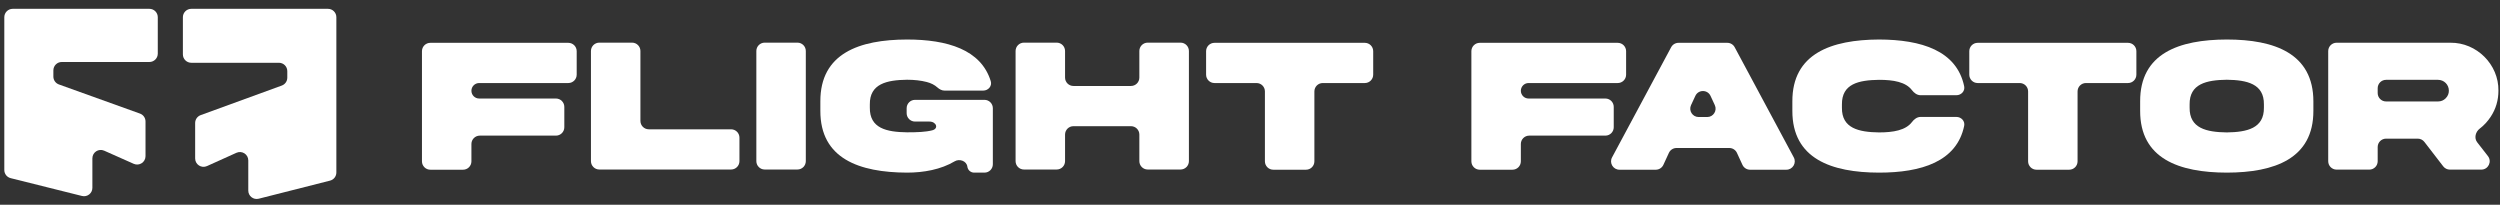
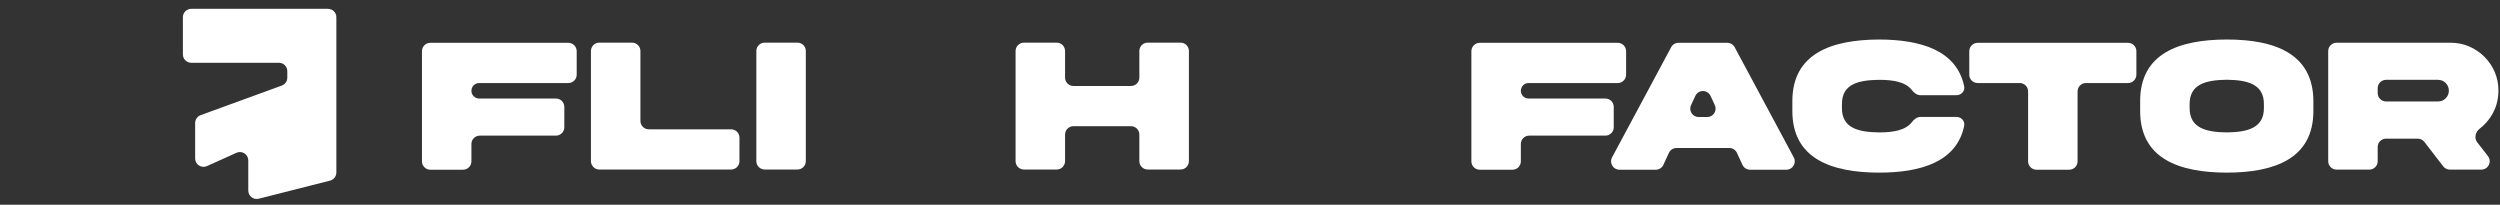
<svg xmlns="http://www.w3.org/2000/svg" width="232" height="19" viewBox="0 0 232 19" fill="none">
  <rect x="0" y="0" width="232" height="19" fill="#333333" stroke="none" />
  <path d="M216.058 4.742C216.058 4.313 216.406 3.965 216.835 3.965H227.403C229.83 3.939 231.889 5.98 231.854 8.416C231.854 9.301 231.617 10.107 231.144 10.825C230.861 11.258 230.519 11.63 230.12 11.935C229.723 12.238 229.579 12.812 229.885 13.206L230.88 14.486C231.276 14.997 230.913 15.74 230.266 15.74H227.347C227.106 15.74 226.879 15.628 226.732 15.438L224.982 13.169C224.835 12.978 224.608 12.866 224.367 12.866H221.426C220.997 12.866 220.649 13.214 220.649 13.643V14.963C220.649 15.392 220.301 15.74 219.872 15.74H216.835C216.406 15.74 216.058 15.392 216.058 14.963V4.742ZM226.247 7.408H221.426C220.997 7.408 220.649 7.756 220.649 8.185V8.638C220.649 9.067 220.997 9.415 221.426 9.415H226.247C226.527 9.415 226.764 9.318 226.957 9.125C227.158 8.924 227.255 8.687 227.255 8.416C227.255 7.855 226.808 7.408 226.247 7.408Z" fill="white" />
  <path d="M206.648 3.667C211.081 3.667 214.682 4.964 214.682 9.415V10.273C214.699 14.724 211.072 16.012 206.648 16.02C202.215 16.012 198.588 14.724 198.606 10.273V9.415C198.588 4.955 202.215 3.676 206.648 3.667ZM210.091 9.984V9.695C210.117 7.776 208.523 7.426 206.648 7.4C204.764 7.426 203.17 7.776 203.196 9.695V9.984C203.17 11.911 204.764 12.262 206.648 12.288C208.523 12.262 210.117 11.911 210.091 9.984Z" fill="white" />
  <path d="M192.798 14.972C192.798 15.401 192.45 15.749 192.021 15.749H188.984C188.555 15.749 188.208 15.401 188.208 14.972V8.483C188.208 8.054 187.86 7.706 187.431 7.706H183.526C183.097 7.706 182.75 7.358 182.75 6.929V4.751C182.75 4.322 183.097 3.974 183.526 3.974H197.479C197.909 3.974 198.256 4.322 198.256 4.751V6.929C198.256 7.358 197.909 7.706 197.479 7.706H193.575C193.146 7.706 192.798 8.054 192.798 8.483V14.972Z" fill="white" />
  <path d="M177.428 11.328C177.625 11.068 177.903 10.851 178.229 10.851H181.555C182.006 10.851 182.368 11.238 182.276 11.68C181.587 14.997 178.304 16.02 174.374 16.02C169.958 16.012 166.314 14.732 166.331 10.273V9.415C166.314 4.964 169.958 3.685 174.374 3.667C178.303 3.676 181.586 4.699 182.276 8.008C182.368 8.45 182.006 8.836 181.554 8.836H178.226C177.901 8.836 177.624 8.622 177.427 8.364C176.848 7.603 175.708 7.408 174.374 7.408C172.499 7.435 170.904 7.768 170.931 9.704V9.993C170.904 11.911 172.499 12.262 174.374 12.288C175.706 12.288 176.851 12.088 177.428 11.328Z" fill="white" />
  <path d="M158.738 8.899C158.46 8.299 157.608 8.298 157.329 8.897L156.929 9.755C156.689 10.27 157.065 10.86 157.633 10.86H158.431C158.998 10.86 159.374 10.271 159.135 9.757L158.738 8.899ZM150.283 15.749C149.696 15.749 149.321 15.122 149.599 14.605L155.082 4.384C155.217 4.131 155.48 3.974 155.766 3.974H160.295C160.581 3.974 160.844 4.131 160.979 4.384L166.462 14.605C166.74 15.122 166.365 15.749 165.778 15.749H162.405C162.101 15.749 161.826 15.572 161.699 15.297L161.187 14.185C161.06 13.91 160.784 13.734 160.481 13.734H155.58C155.277 13.734 155.001 13.91 154.874 14.185L154.362 15.297C154.235 15.572 153.96 15.749 153.656 15.749H150.283Z" fill="white" />
  <path d="M137.321 15.749C136.892 15.749 136.544 15.401 136.544 14.972V4.751C136.544 4.322 136.892 3.974 137.321 3.974H150.126C150.555 3.974 150.903 4.322 150.903 4.751V6.929C150.903 7.358 150.555 7.706 150.126 7.706H141.853C141.456 7.706 141.135 8.028 141.135 8.425C141.135 8.821 141.456 9.143 141.853 9.143H148.979C149.408 9.143 149.755 9.491 149.755 9.92V11.809C149.755 12.238 149.408 12.586 148.979 12.586H141.911C141.482 12.586 141.135 12.934 141.135 13.363V14.972C141.135 15.401 140.787 15.749 140.358 15.749H137.321Z" fill="white" />
-   <path d="M121.975 14.972C121.975 15.401 121.627 15.749 121.198 15.749H118.161C117.732 15.749 117.384 15.401 117.384 14.972V8.483C117.384 8.054 117.037 7.706 116.607 7.706H112.703C112.274 7.706 111.926 7.358 111.926 6.929V4.751C111.926 4.322 112.274 3.974 112.703 3.974H126.656C127.085 3.974 127.433 4.322 127.433 4.751V6.929C127.433 7.358 127.085 7.706 126.656 7.706H122.752C122.323 7.706 121.975 8.054 121.975 8.483V14.972Z" fill="white" />
  <path d="M105.732 12.487C105.732 12.058 105.384 11.71 104.955 11.71H99.614C99.185 11.71 98.837 12.058 98.837 12.487V14.954C98.837 15.383 98.489 15.731 98.06 15.731H95.023C94.594 15.731 94.246 15.383 94.246 14.954V4.733C94.246 4.304 94.594 3.957 95.023 3.957H98.06C98.489 3.957 98.837 4.304 98.837 4.733V7.201C98.837 7.63 99.185 7.978 99.614 7.978H104.955C105.384 7.978 105.732 7.63 105.732 7.201V4.733C105.732 4.304 106.079 3.957 106.508 3.957H109.554C109.983 3.957 110.331 4.304 110.331 4.733V14.954C110.331 15.383 109.983 15.731 109.554 15.731H106.508C106.079 15.731 105.732 15.383 105.732 14.954V12.487Z" fill="white" />
-   <path d="M84.914 11.281C84.485 11.281 84.137 10.933 84.137 10.504V10.043C84.137 9.613 84.485 9.266 84.914 9.266H91.359C91.788 9.266 92.136 9.613 92.136 10.043V15.243C92.136 15.672 91.788 16.02 91.359 16.02H90.4C90.08 16.02 89.811 15.782 89.771 15.465C89.706 14.944 89.047 14.701 88.595 14.97C87.319 15.73 85.722 16.02 84.172 16.02C79.739 16.003 76.112 14.724 76.129 10.273V9.415C76.112 4.955 79.739 3.676 84.172 3.667C87.906 3.667 91.039 4.598 91.942 7.533C92.082 7.984 91.713 8.407 91.24 8.407H87.65C87.402 8.407 87.176 8.281 86.992 8.116C86.73 7.88 86.399 7.712 86.003 7.61C85.46 7.47 84.847 7.4 84.172 7.4C82.288 7.426 80.694 7.776 80.72 9.695V9.984C80.694 11.92 82.288 12.253 84.172 12.279C85.123 12.279 85.894 12.251 86.511 12.094C87.137 11.935 86.895 11.281 86.25 11.281H84.914Z" fill="white" />
  <path d="M70.189 4.733C70.189 4.304 70.536 3.957 70.965 3.957H74.002C74.431 3.957 74.779 4.304 74.779 4.733V14.954C74.779 15.383 74.431 15.731 74.002 15.731H70.965C70.536 15.731 70.189 15.383 70.189 14.954V4.733Z" fill="white" />
  <path d="M54.84 4.733C54.84 4.304 55.188 3.957 55.617 3.957H58.654C59.083 3.957 59.431 4.304 59.431 4.733V11.222C59.431 11.651 59.778 11.999 60.207 11.999H67.844C68.273 11.999 68.621 12.347 68.621 12.776V14.954C68.621 15.383 68.273 15.731 67.844 15.731H55.617C55.188 15.731 54.84 15.383 54.84 14.954V4.733Z" fill="white" />
  <path d="M39.934 15.749C39.505 15.749 39.158 15.401 39.158 14.972V4.751C39.158 4.322 39.505 3.974 39.934 3.974H52.74C53.169 3.974 53.517 4.322 53.517 4.751V6.929C53.517 7.358 53.169 7.706 52.74 7.706H44.467C44.07 7.706 43.748 8.028 43.748 8.425C43.748 8.821 44.07 9.143 44.467 9.143H51.592C52.021 9.143 52.369 9.491 52.369 9.92V11.809C52.369 12.238 52.021 12.586 51.592 12.586H44.525C44.096 12.586 43.748 12.934 43.748 13.363V14.972C43.748 15.401 43.401 15.749 42.972 15.749H39.934Z" fill="white" />
-   <path d="M0.988 16.532C0.643 16.445 0.4 16.135 0.4 15.778V1.596C0.4 1.167 0.748 0.819 1.177 0.819H13.865C14.294 0.819 14.642 1.167 14.642 1.596V4.976C14.642 5.405 14.294 5.753 13.865 5.753H5.73C5.301 5.753 4.953 6.101 4.953 6.53V7.106C4.953 7.434 5.159 7.726 5.467 7.837L12.989 10.54C13.298 10.651 13.504 10.944 13.504 11.271V14.493C13.504 15.055 12.925 15.431 12.411 15.203L9.666 13.982C9.152 13.754 8.573 14.13 8.573 14.692V17.432C8.573 17.938 8.098 18.309 7.608 18.186L0.988 16.532Z" fill="white" />
  <path d="M30.628 16.762C30.973 16.675 31.214 16.365 31.214 16.009V1.596C31.214 1.167 30.866 0.819 30.437 0.819H17.749C17.32 0.819 16.972 1.167 16.972 1.596V5.049C16.972 5.478 17.32 5.825 17.749 5.825H25.884C26.313 5.825 26.661 6.173 26.661 6.602V7.209C26.661 7.536 26.457 7.827 26.15 7.939L18.621 10.684C18.314 10.796 18.11 11.088 18.11 11.414V14.705C18.11 15.269 18.692 15.645 19.206 15.413L21.944 14.178C22.459 13.946 23.041 14.322 23.041 14.886V17.688C23.041 18.194 23.517 18.565 24.008 18.441L30.628 16.762Z" fill="white" />
</svg>